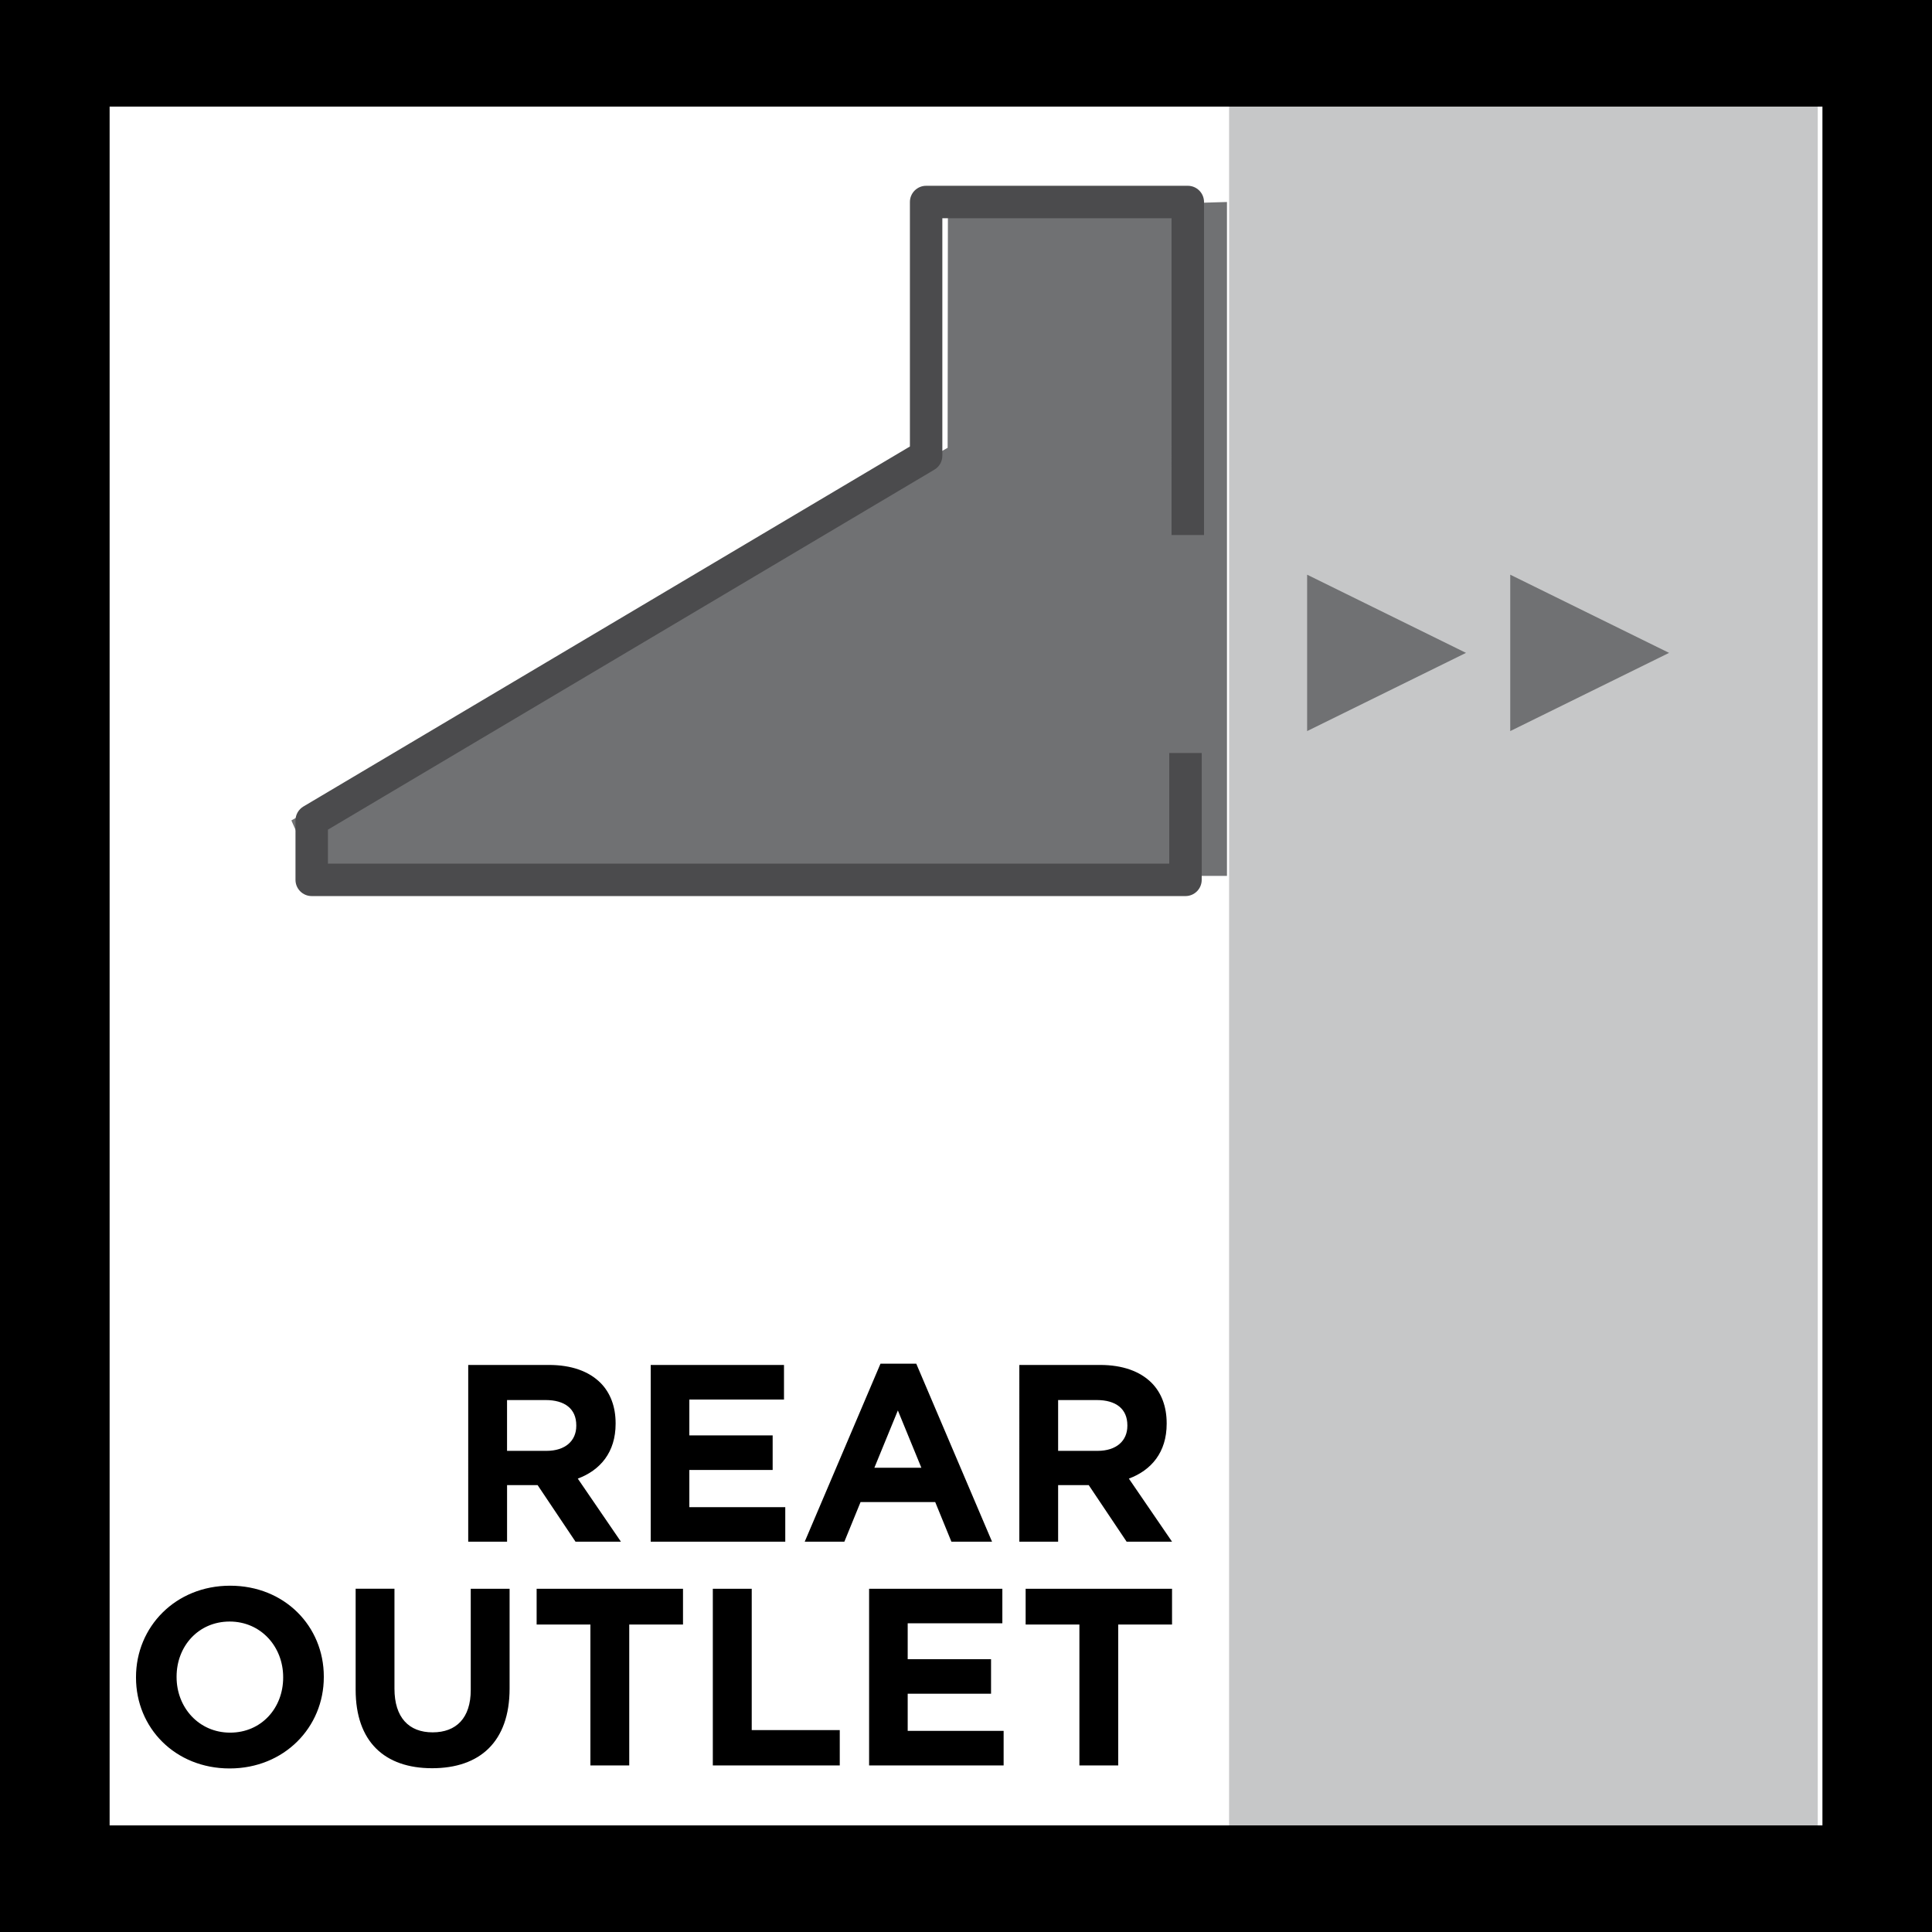
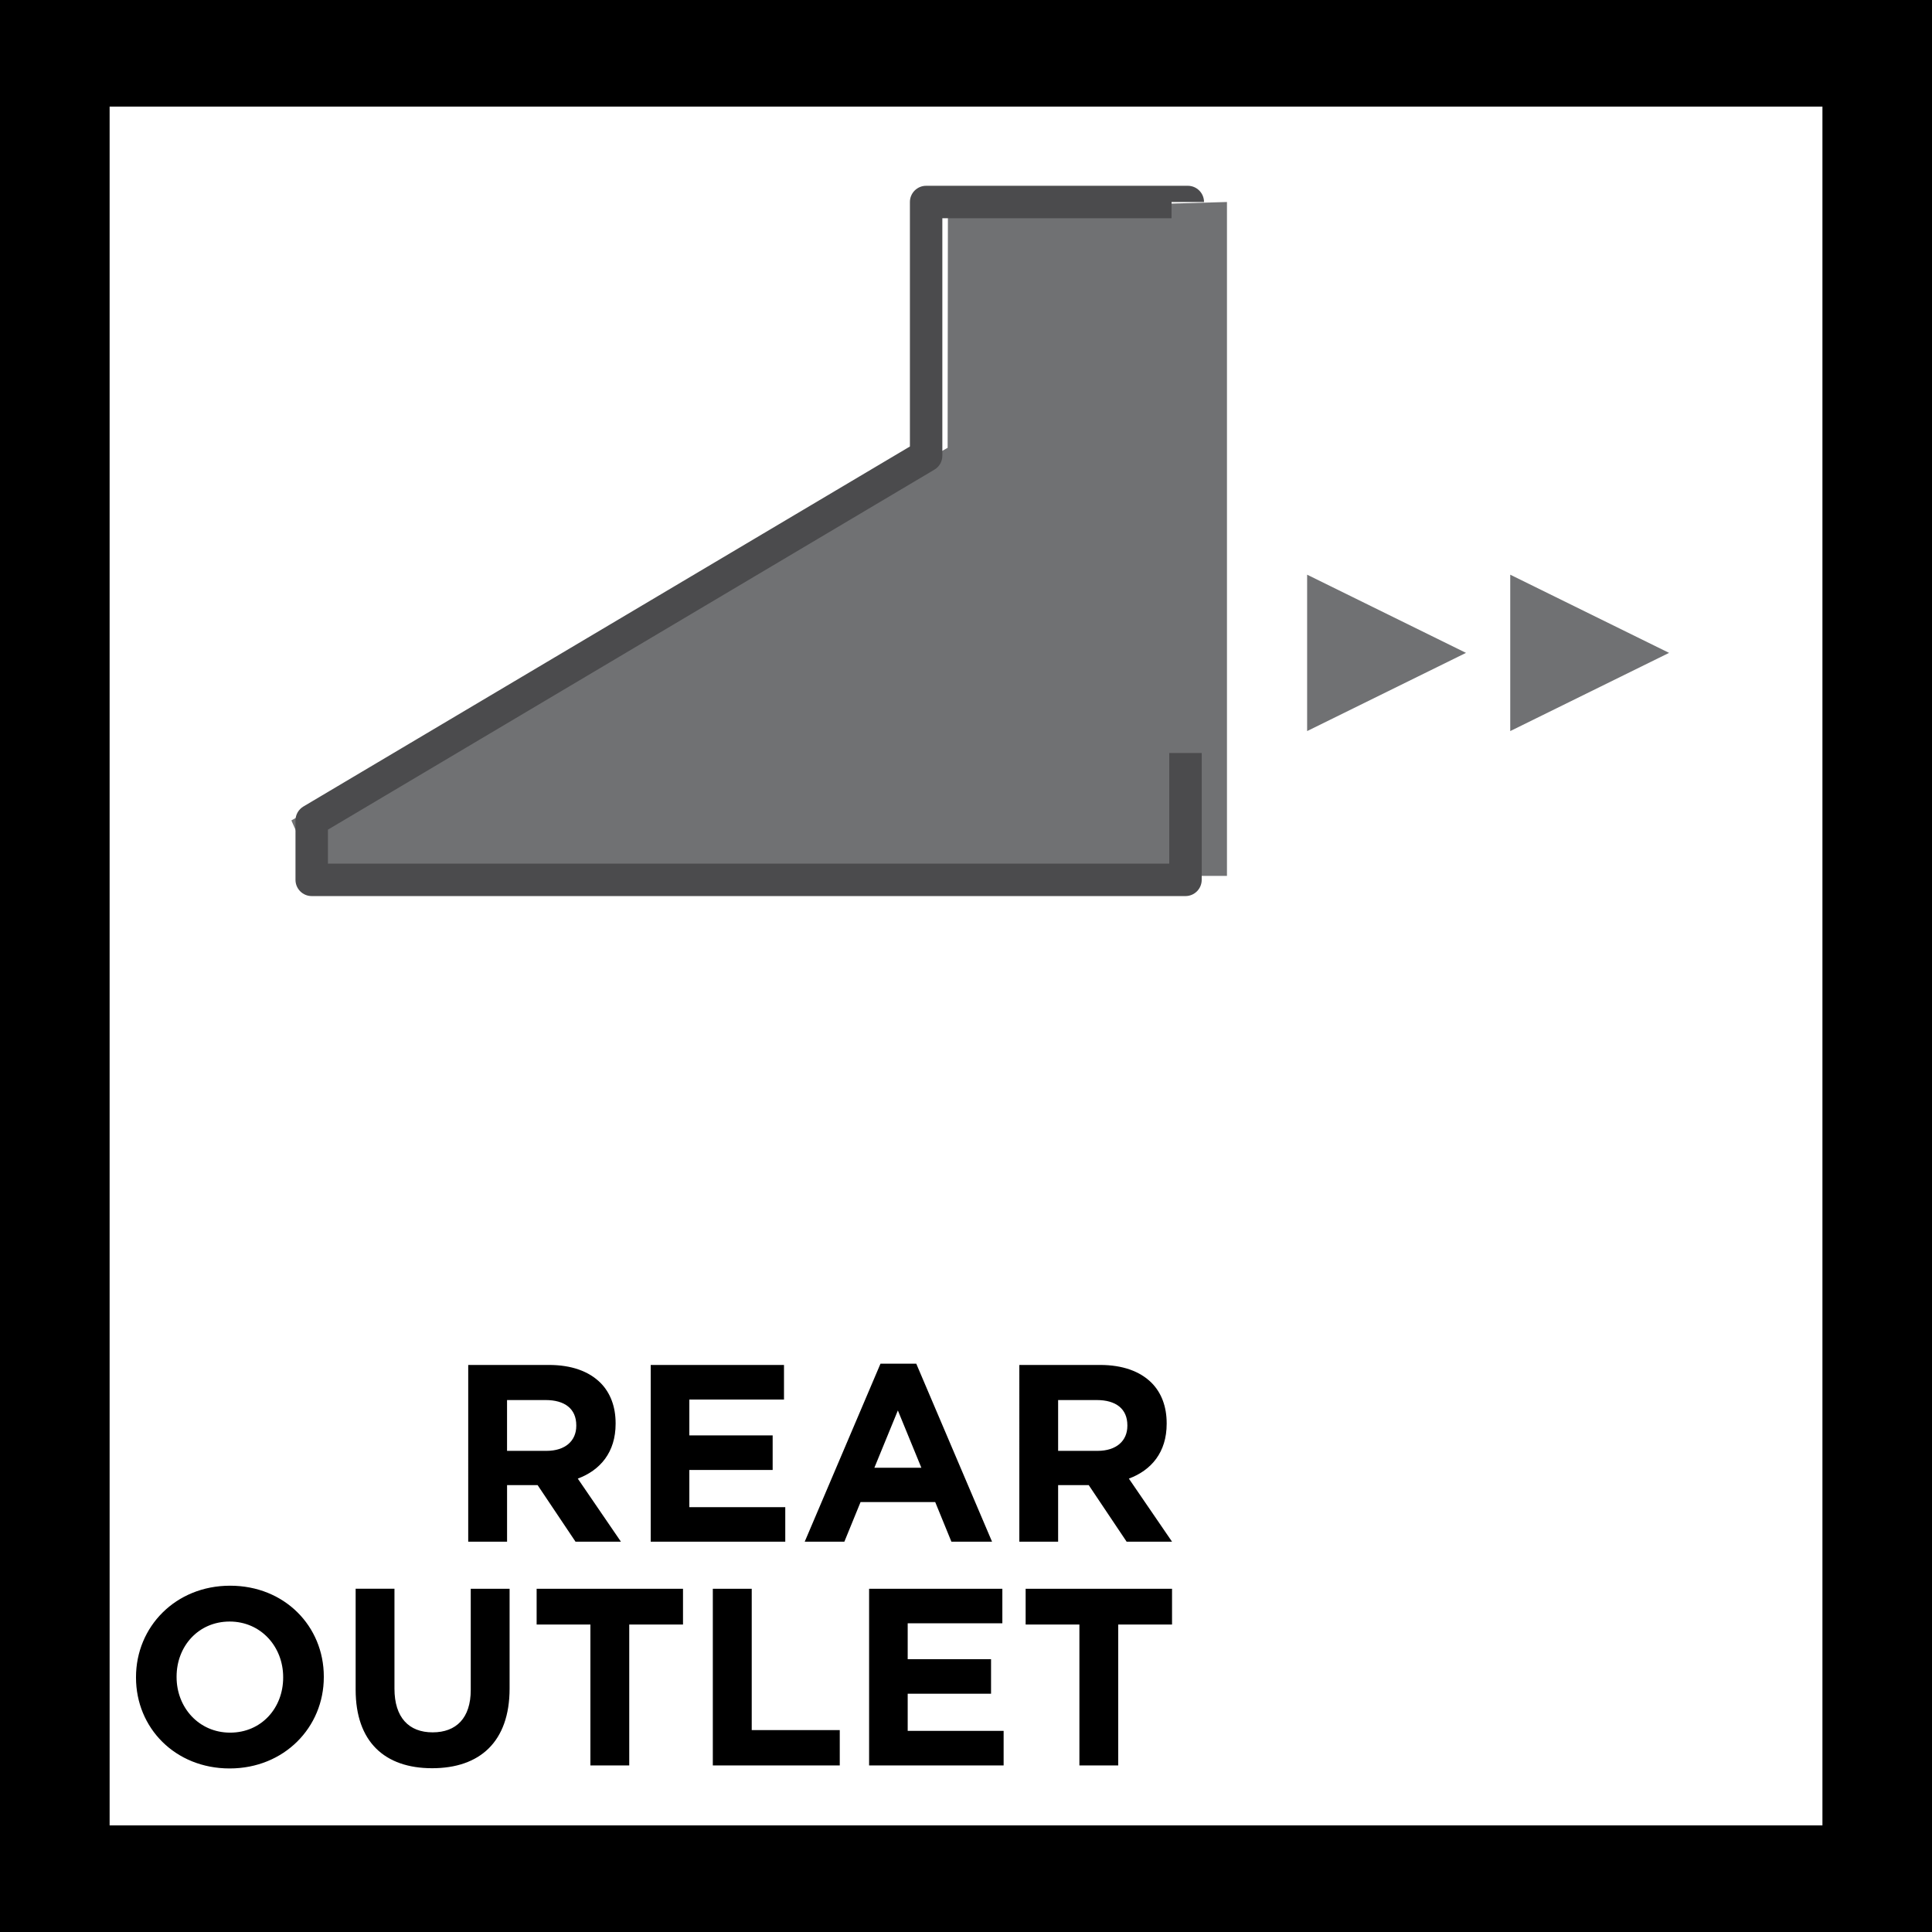
<svg xmlns="http://www.w3.org/2000/svg" version="1.1" id="Vrstva_1" x="0px" y="0px" width="68.03px" height="68.03px" viewBox="0 0 68.03 68.03" enable-background="new 0 0 68.03 68.03" xml:space="preserve">
-   <path fill="#C6C7C8" d="M43.279,2.368h20.728v63.792H43.279V2.368z" />
  <path fill="#707173" d="M43.204,7.113v23.729H11.127l-0.867-1.953l23.108-13.121l0.01-8.376L43.204,7.113z M51.621,22.989  l-5.594-2.753v5.507L51.621,22.989z M58.772,22.989l-5.593-2.753v5.507L58.772,22.989z" />
  <path d="M38.007,62.164h1.368v-4.96h1.895v-1.26h-5.155v1.26h1.893V62.164z M30.603,62.164h4.737v-1.216h-3.378V59.64h2.935v-1.216  h-2.935V57.16h3.333v-1.216h-4.692V62.164z M25.1,62.164h4.47v-1.243h-3.1v-4.977H25.1V62.164z M20.789,62.164h1.368v-4.96h1.893  v-1.26h-5.154v1.26h1.893V62.164z M15.216,62.263c1.672,0,2.728-0.923,2.728-2.809v-3.51h-1.368v3.563  c0,0.986-0.507,1.493-1.343,1.493c-0.836,0-1.343-0.523-1.343-1.537v-3.52h-1.367v3.555C12.523,61.329,13.543,62.263,15.216,62.263   M8.103,61.01c-1.102,0-1.885-0.888-1.885-1.954v-0.02c0-1.065,0.766-1.938,1.868-1.938c1.103,0,1.885,0.888,1.885,1.957v0.017  C9.971,60.139,9.208,61.01,8.103,61.01 M8.086,62.271c1.92,0,3.316-1.447,3.316-3.216v-0.02c0-1.769-1.378-3.199-3.299-3.199  s-3.314,1.447-3.314,3.219v0.017C4.789,60.841,6.166,62.271,8.086,62.271 M37.259,51.087v-1.788h1.362  c0.666,0,1.076,0.303,1.076,0.889v0.02c0,0.523-0.382,0.88-1.05,0.88H37.259z M35.893,54.286h1.366v-1.991h1.078l1.334,1.991h1.599  l-1.52-2.221c0.791-0.295,1.331-0.925,1.331-1.93v-0.02c0-0.586-0.185-1.074-0.531-1.422c-0.407-0.407-1.022-0.63-1.813-0.63h-2.844  V54.286z M30.789,51.682l0.827-2.017l0.827,2.017H30.789z M28.336,54.286h1.396l0.57-1.395h2.629l0.57,1.395h1.431l-2.668-6.267  h-1.26L28.336,54.286z M22.913,54.286h4.738V53.07h-3.378v-1.309h2.934v-1.218h-2.934v-1.262h3.333v-1.218h-4.693V54.286z   M17.854,51.087v-1.788h1.36c0.667,0,1.078,0.303,1.078,0.889v0.02c0,0.523-0.383,0.88-1.049,0.88H17.854z M16.487,54.286h1.368  v-1.991h1.076l1.334,1.991h1.599l-1.519-2.221c0.79-0.295,1.332-0.925,1.332-1.93v-0.02c0-0.586-0.186-1.074-0.533-1.422  c-0.408-0.407-1.022-0.63-1.813-0.63h-2.844V54.286z M68.031,68.031H0V0h68.031V68.031z M3.86,64.277h60.312V3.753H3.86V64.277z" />
-   <path fill="#4B4B4D" d="M41.743,31.553H10.976c-0.315,0-0.571-0.256-0.571-0.571v-2.093c0-0.202,0.106-0.388,0.28-0.491  l21.355-12.676V7.113c0-0.315,0.256-0.571,0.571-0.571h9.214c0.315,0,0.571,0.256,0.571,0.571v11.726h-1.143V7.684h-8.071v8.363  c0,0.202-0.106,0.388-0.28,0.491L11.547,29.214v1.196h29.625v-3.894h1.143v4.465C42.314,31.297,42.059,31.553,41.743,31.553z" />
+   <path fill="#4B4B4D" d="M41.743,31.553H10.976c-0.315,0-0.571-0.256-0.571-0.571v-2.093c0-0.202,0.106-0.388,0.28-0.491  l21.355-12.676V7.113c0-0.315,0.256-0.571,0.571-0.571h9.214c0.315,0,0.571,0.256,0.571,0.571h-1.143V7.684h-8.071v8.363  c0,0.202-0.106,0.388-0.28,0.491L11.547,29.214v1.196h29.625v-3.894h1.143v4.465C42.314,31.297,42.059,31.553,41.743,31.553z" />
</svg>